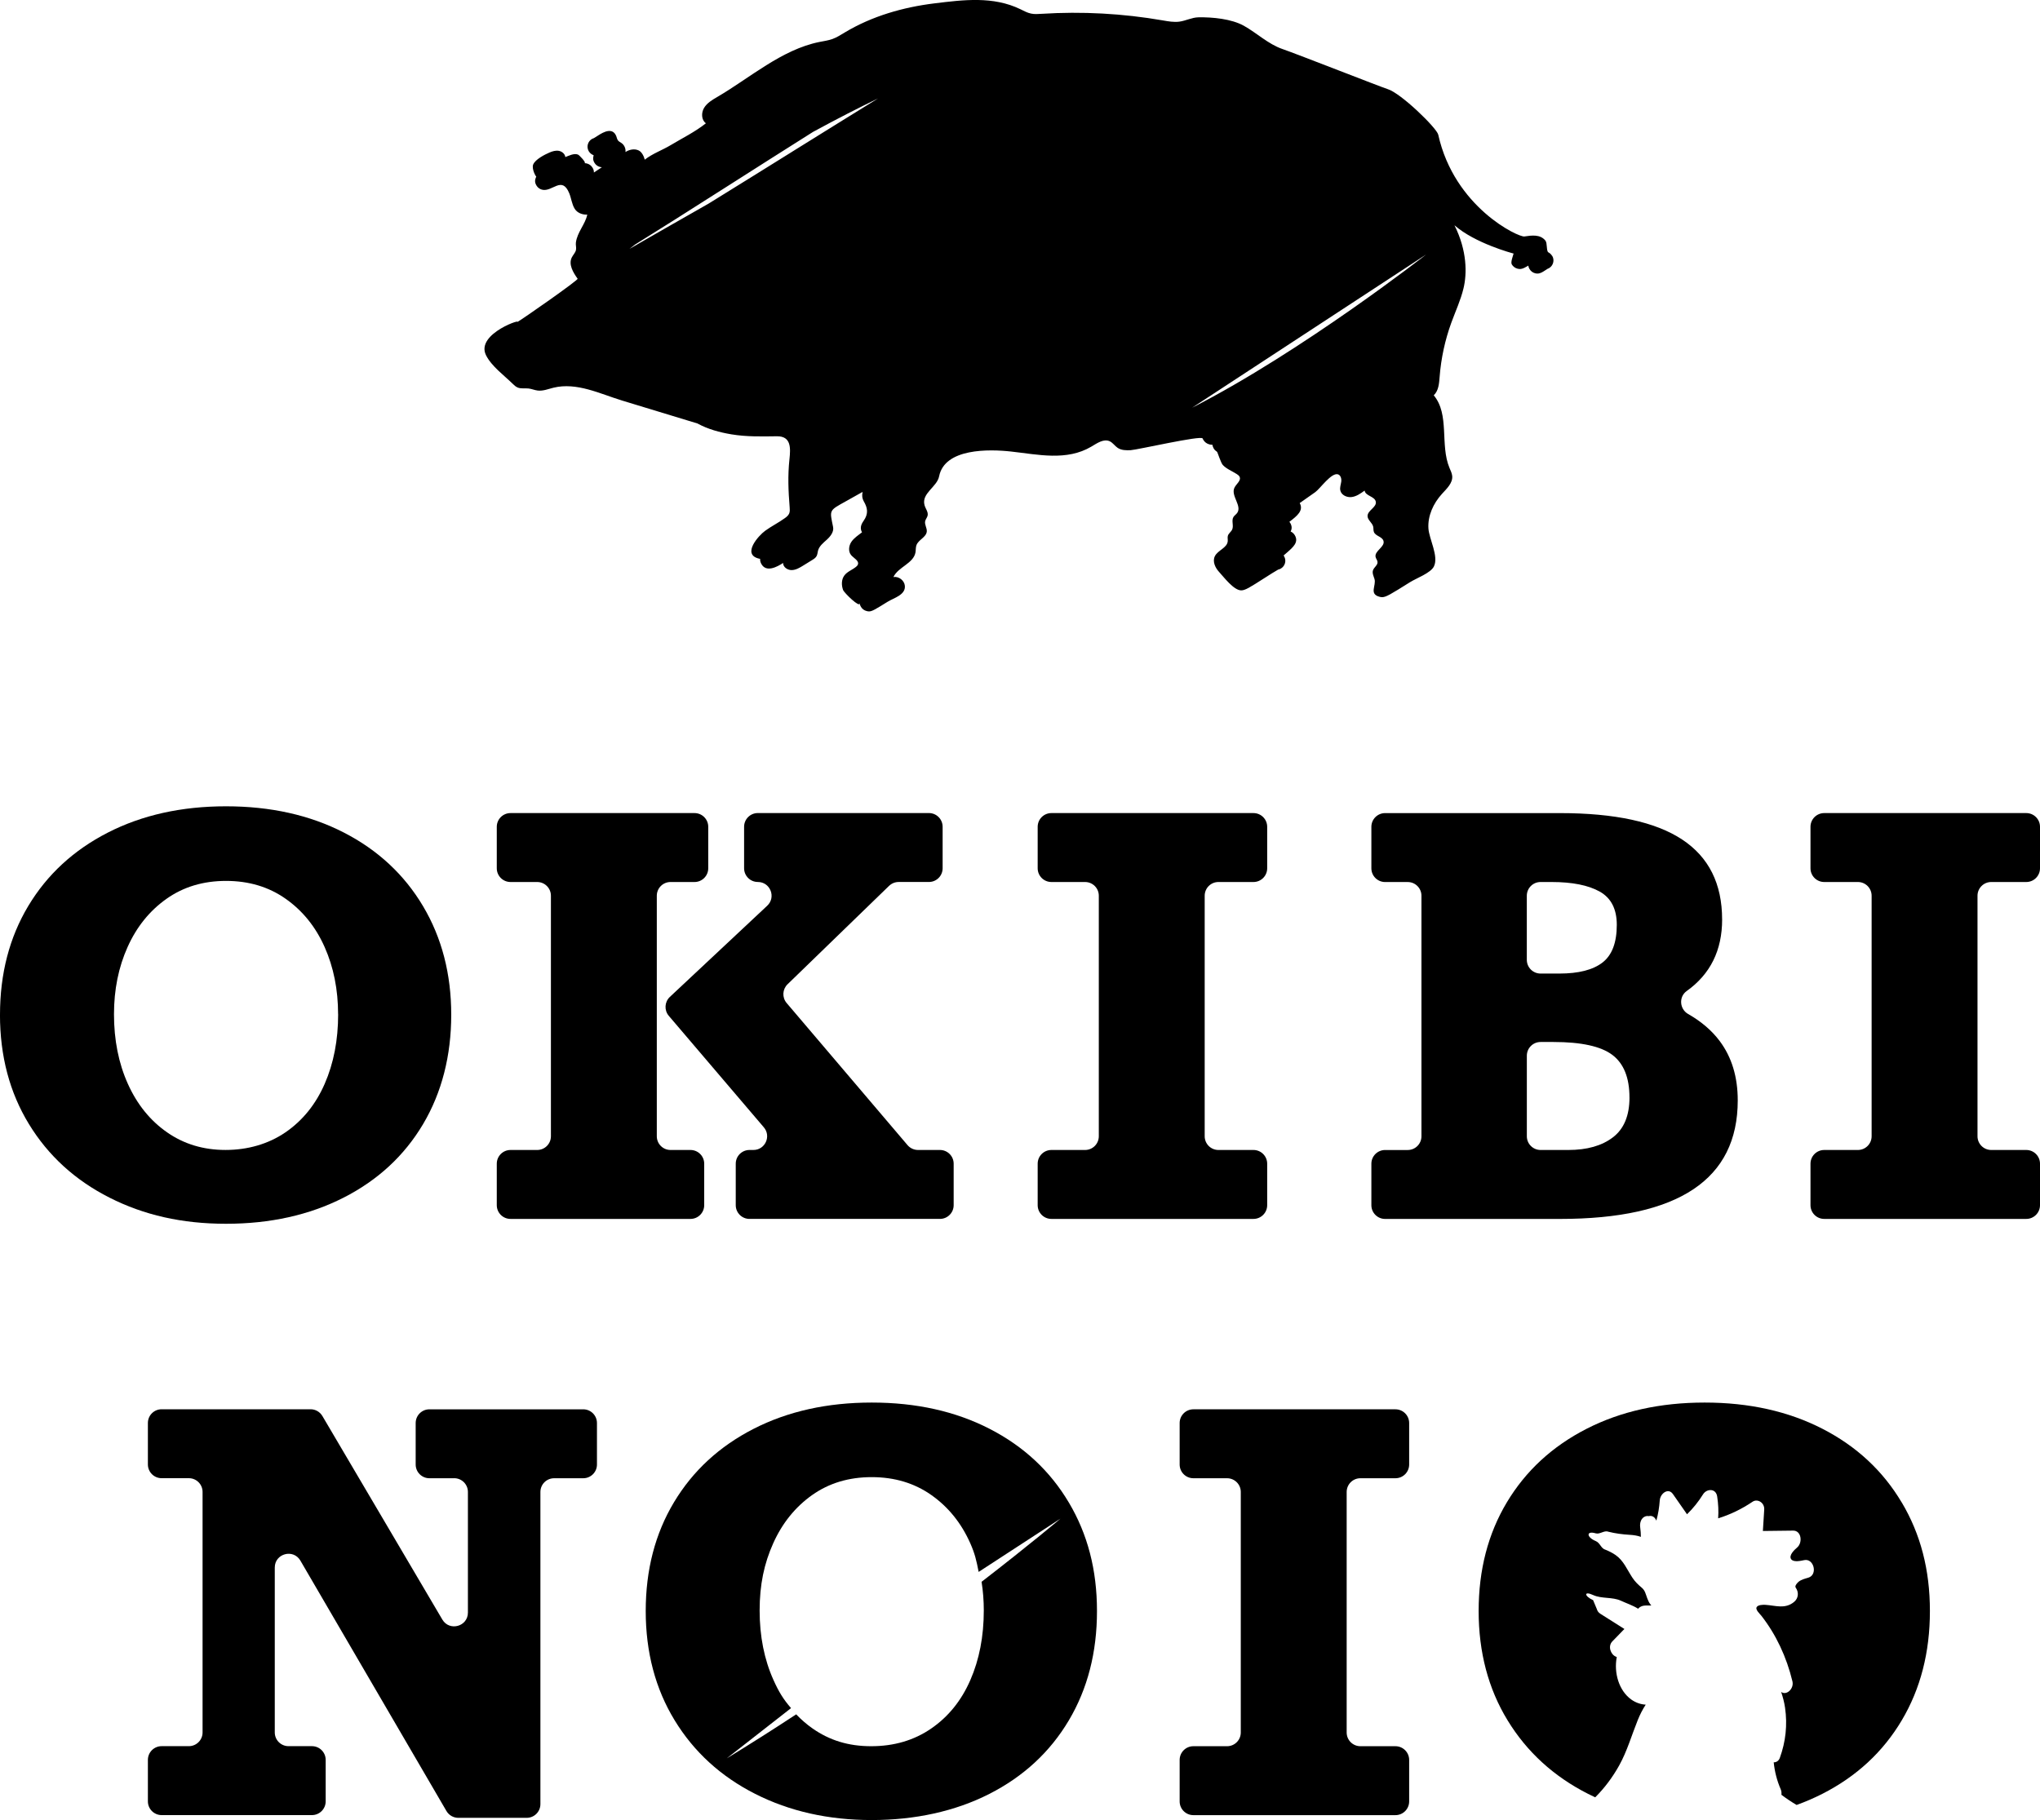
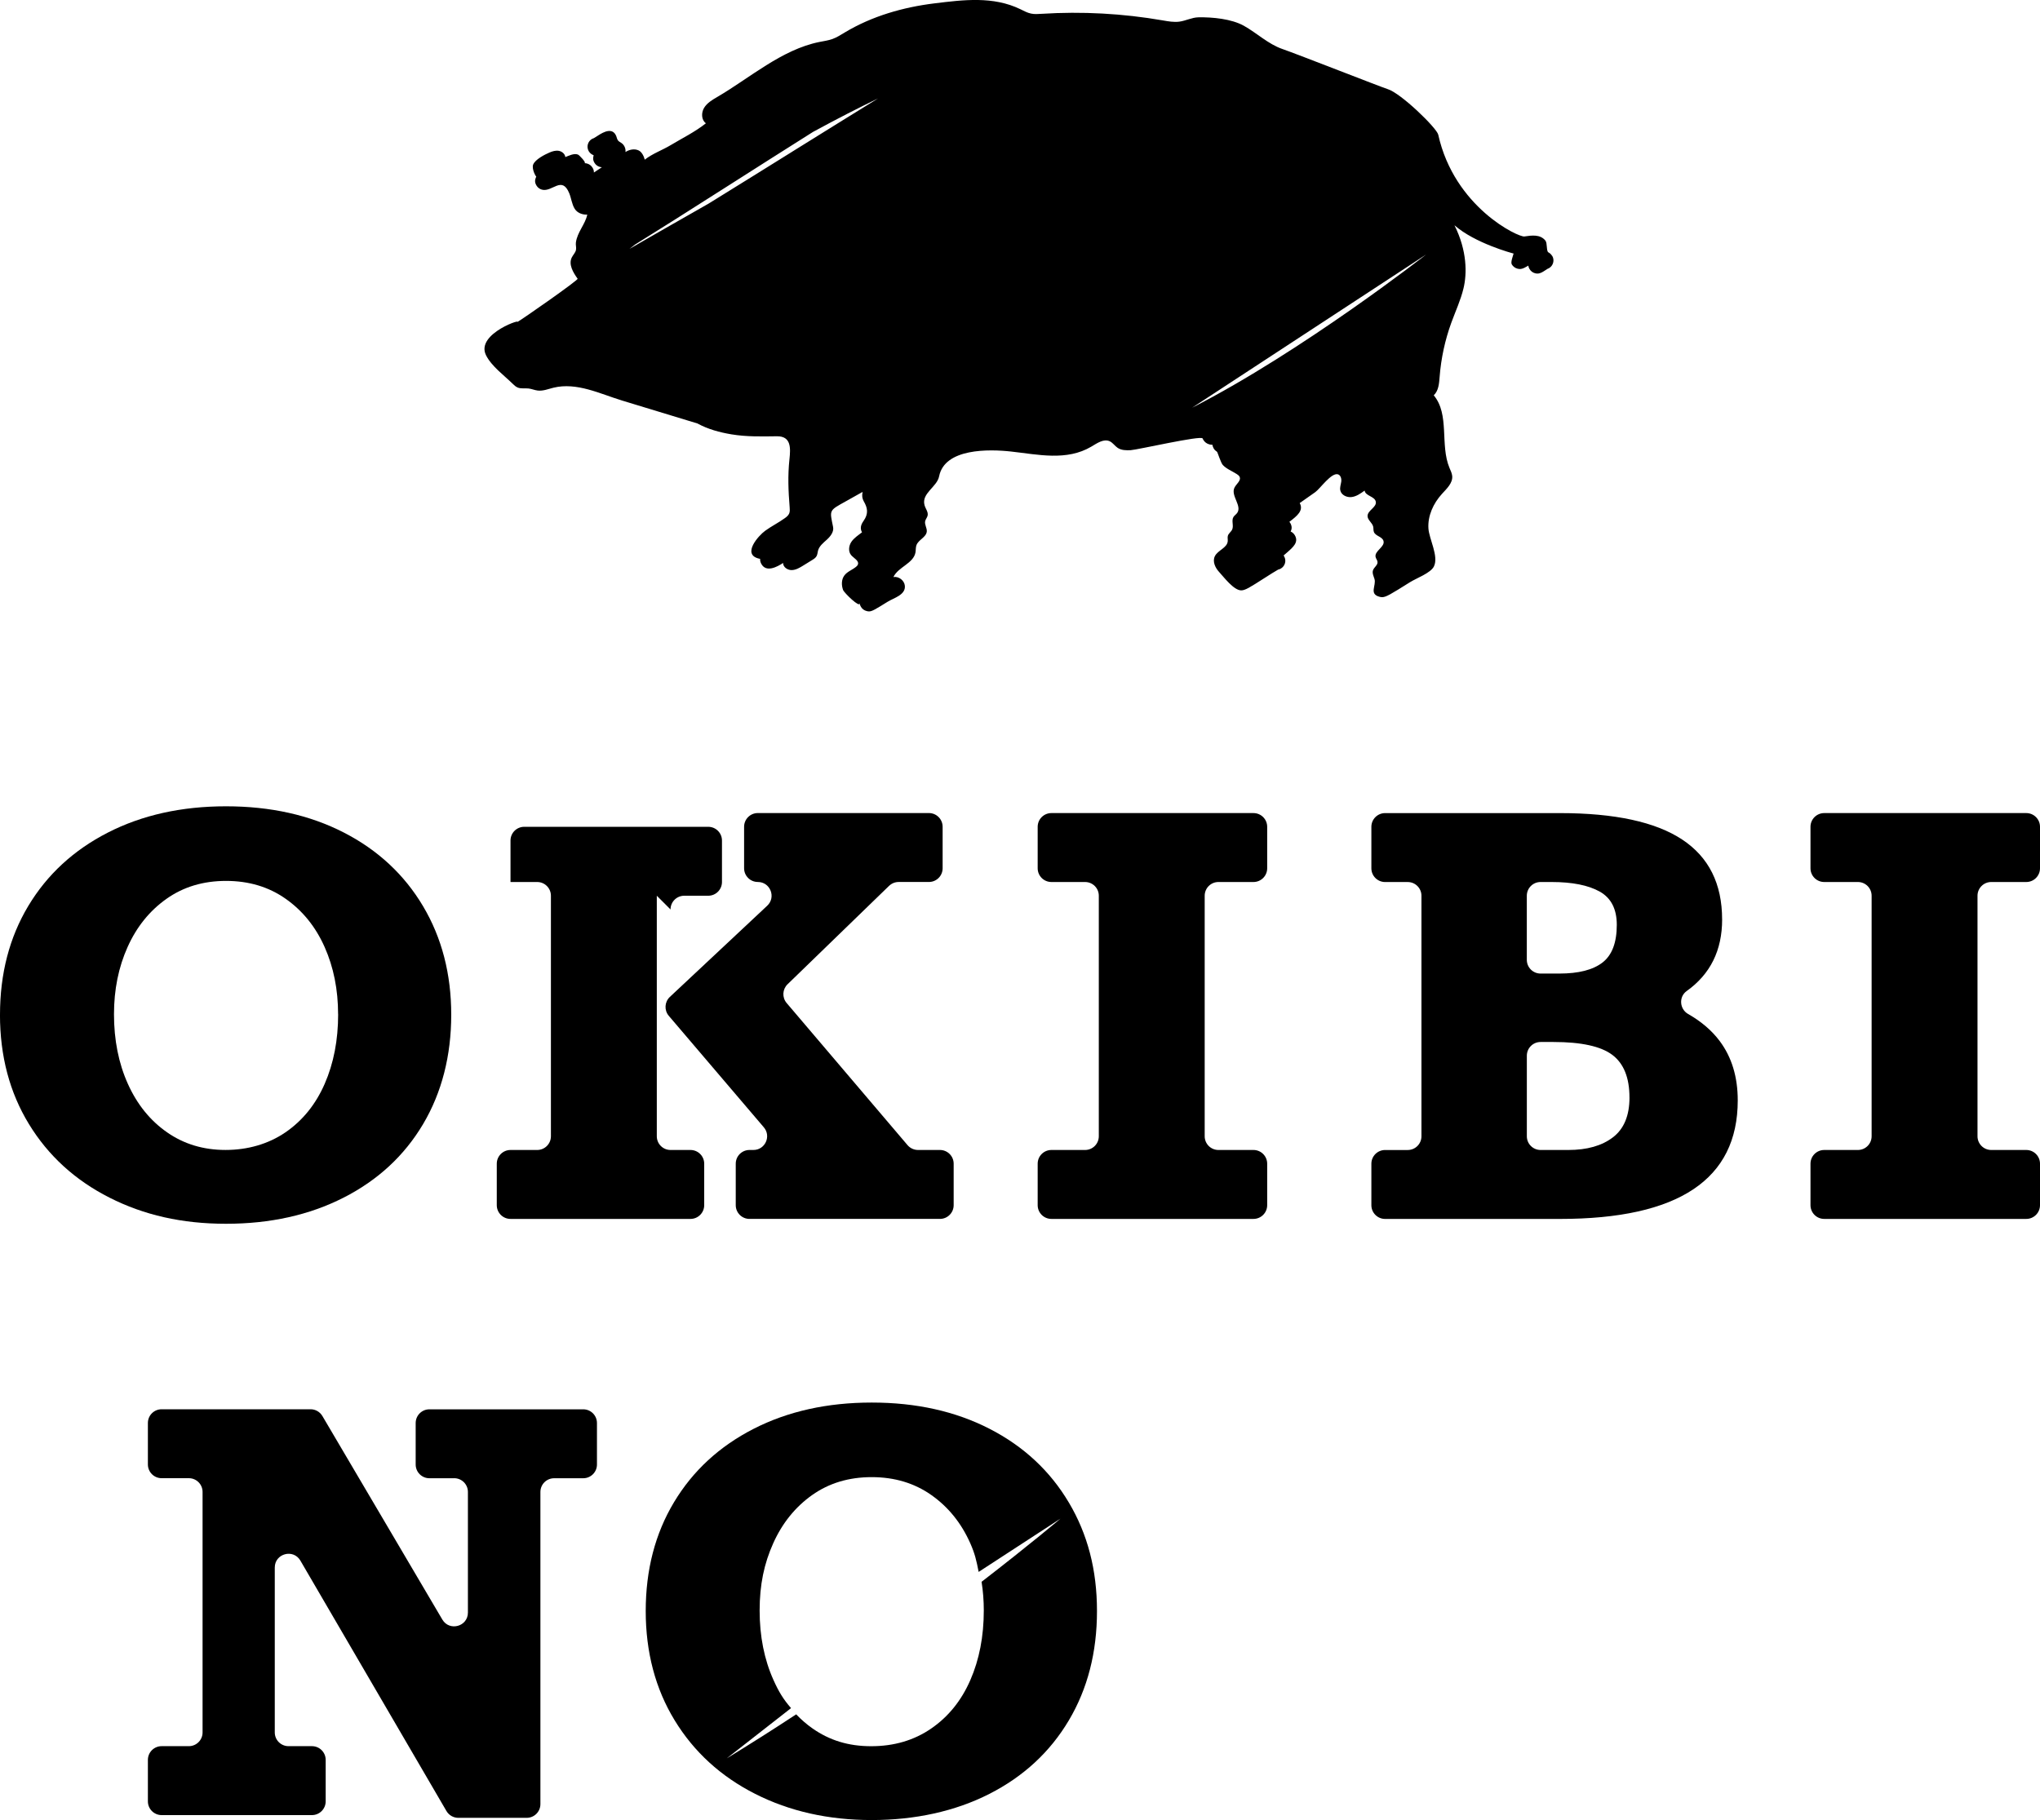
<svg xmlns="http://www.w3.org/2000/svg" id="_レイヤー_2" data-name="レイヤー 2" viewBox="0 0 793.57 708.19">
  <g id="_レイヤー_1-2" data-name="レイヤー 1">
    <path d="m0,394.86c0-16,3.67-30.11,11-42.34,7.34-12.23,17.66-21.75,30.97-28.56,13.31-6.81,28.63-10.22,45.95-10.22s32.61,3.41,45.85,10.22c13.24,6.81,23.51,16.37,30.81,28.66,7.3,12.3,10.95,26.38,10.95,42.23s-3.65,30.25-10.95,42.55c-7.3,12.3-17.61,21.83-30.92,28.61-13.31,6.78-28.56,10.17-45.74,10.17s-31.95-3.39-45.33-10.17c-13.38-6.78-23.82-16.31-31.33-28.61-7.51-12.29-11.27-26.48-11.27-42.55Zm131.52-.21c0-9.57-1.75-18.29-5.24-26.15-3.49-7.86-8.54-14.11-15.14-18.76-6.6-4.65-14.34-6.97-23.21-6.97s-16.59,2.32-23.16,6.97c-6.57,4.65-11.62,10.9-15.14,18.76-3.53,7.86-5.29,16.58-5.29,26.15,0,10.06,1.8,19.09,5.4,27.09,3.6,8,8.68,14.29,15.25,18.86,6.57,4.58,14.15,6.86,22.74,6.86s16.65-2.29,23.32-6.86c6.67-4.58,11.75-10.86,15.25-18.86,3.49-8,5.24-17.03,5.24-27.09Z" />
-     <path d="m255.5,348.54v93.59c0,2.95,2.39,5.34,5.34,5.34h7.76c2.95,0,5.34,2.39,5.34,5.34v16.14c0,2.95-2.39,5.34-5.34,5.34h-70.01c-2.95,0-5.34-2.39-5.34-5.34v-16.14c0-2.95,2.39-5.34,5.34-5.34h10.38c2.95,0,5.34-2.39,5.34-5.34v-93.59c0-2.95-2.39-5.34-5.34-5.34h-10.38c-2.95,0-5.34-2.39-5.34-5.34v-16.14c0-2.95,2.39-5.34,5.34-5.34h71.58c2.95,0,5.34,2.39,5.34,5.34v16.14c0,2.95-2.39,5.34-5.34,5.34h-9.33c-2.95,0-5.34,2.39-5.34,5.34Zm90.35-3.84l-39.49,38.29c-2.02,1.96-2.18,5.15-.35,7.3l47.03,55.3c1.02,1.19,2.5,1.88,4.07,1.88h8.53c2.95,0,5.34,2.39,5.34,5.34v16.14c0,2.95-2.39,5.34-5.34,5.34h-74.09c-2.95,0-5.34-2.39-5.34-5.34v-16.14c0-2.95,2.39-5.34,5.34-5.34h1.52c4.56,0,7.02-5.34,4.07-8.81l-36.97-43.38c-1.85-2.17-1.67-5.42.41-7.37l37.87-35.48c3.54-3.31,1.19-9.24-3.65-9.24h0c-2.95,0-5.34-2.39-5.34-5.34v-16.14c0-2.95,2.39-5.34,5.34-5.34h66.55c2.95,0,5.34,2.39,5.34,5.34v16.14c0,2.95-2.39,5.34-5.34,5.34h-11.77c-1.39,0-2.72.54-3.72,1.51Z" />
+     <path d="m255.5,348.54v93.59c0,2.95,2.39,5.34,5.34,5.34h7.76c2.95,0,5.34,2.39,5.34,5.34v16.14c0,2.95-2.39,5.34-5.34,5.34h-70.01c-2.95,0-5.34-2.39-5.34-5.34v-16.14c0-2.95,2.39-5.34,5.34-5.34h10.38c2.95,0,5.34-2.39,5.34-5.34v-93.59c0-2.95-2.39-5.34-5.34-5.34h-10.38v-16.14c0-2.95,2.39-5.34,5.34-5.34h71.58c2.95,0,5.34,2.39,5.34,5.34v16.14c0,2.95-2.39,5.34-5.34,5.34h-9.33c-2.95,0-5.34,2.39-5.34,5.34Zm90.35-3.84l-39.49,38.29c-2.02,1.96-2.18,5.15-.35,7.3l47.03,55.3c1.02,1.19,2.5,1.88,4.07,1.88h8.53c2.95,0,5.34,2.39,5.34,5.34v16.14c0,2.95-2.39,5.34-5.34,5.34h-74.09c-2.95,0-5.34-2.39-5.34-5.34v-16.14c0-2.95,2.39-5.34,5.34-5.34h1.52c4.56,0,7.02-5.34,4.07-8.81l-36.97-43.38c-1.85-2.17-1.67-5.42.41-7.37l37.87-35.48c3.54-3.31,1.19-9.24-3.65-9.24h0c-2.95,0-5.34-2.39-5.34-5.34v-16.14c0-2.95,2.39-5.34,5.34-5.34h66.55c2.95,0,5.34,2.39,5.34,5.34v16.14c0,2.95-2.39,5.34-5.34,5.34h-11.77c-1.39,0-2.72.54-3.72,1.51Z" />
    <path d="m468.63,348.54v93.59c0,2.95,2.39,5.34,5.34,5.34h13.63c2.95,0,5.34,2.39,5.34,5.34v16.14c0,2.95-2.39,5.34-5.34,5.34h-78.6c-2.95,0-5.34-2.39-5.34-5.34v-16.14c0-2.95,2.39-5.34,5.34-5.34h13.1c2.95,0,5.34-2.39,5.34-5.34v-93.59c0-2.95-2.39-5.34-5.34-5.34h-13.1c-2.95,0-5.34-2.39-5.34-5.34v-16.14c0-2.95,2.39-5.34,5.34-5.34h78.6c2.95,0,5.34,2.39,5.34,5.34v16.14c0,2.95-2.39,5.34-5.34,5.34h-13.63c-2.95,0-5.34,2.39-5.34,5.34Z" />
    <path d="m669.92,357.76c0,12.02-4.59,21.31-13.78,27.85-3.15,2.24-2.8,7.03.55,8.95,5.14,2.93,9.23,6.44,12.28,10.52,4.68,6.25,7.02,13.96,7.02,23.11,0,30.74-23.06,46.11-69.17,46.11h-68.01c-2.95,0-5.34-2.39-5.34-5.34v-16.14c0-2.95,2.39-5.34,5.34-5.34h8.8c2.95,0,5.34-2.39,5.34-5.34v-93.59c0-2.95-2.39-5.34-5.34-5.34h-8.8c-2.95,0-5.34-2.39-5.34-5.34v-16.14c0-2.95,2.39-5.34,5.34-5.34h68.01c21.31,0,37.15,3.42,47.53,10.27,10.38,6.85,15.56,17.22,15.56,31.13Zm-40.98,2.1c0-6.15-2.22-10.46-6.65-12.94-4.44-2.48-10.67-3.72-18.71-3.72h-4.3c-2.95,0-5.34,2.39-5.34,5.34v24.94c0,2.95,2.39,5.34,5.34,5.34h7.34c7.48,0,13.06-1.43,16.77-4.3,3.7-2.86,5.55-7.75,5.55-14.67Zm4.93,67.18c0-7.68-2.22-13.21-6.65-16.56-4.44-3.35-12.07-5.03-22.9-5.03h-5.03c-2.95,0-5.34,2.39-5.34,5.34v31.34c0,2.95,2.39,5.34,5.34,5.34h10.8c7.27,0,13.05-1.64,17.34-4.92,4.3-3.28,6.45-8.45,6.45-15.51Z" />
    <path d="m769.26,348.54v93.59c0,2.95,2.39,5.34,5.34,5.34h13.63c2.95,0,5.34,2.39,5.34,5.34v16.14c0,2.95-2.39,5.34-5.34,5.34h-78.6c-2.95,0-5.34-2.39-5.34-5.34v-16.14c0-2.95,2.39-5.34,5.34-5.34h13.1c2.95,0,5.34-2.39,5.34-5.34v-93.59c0-2.95-2.39-5.34-5.34-5.34h-13.1c-2.95,0-5.34-2.39-5.34-5.34v-16.14c0-2.95,2.39-5.34,5.34-5.34h78.6c2.95,0,5.34,2.39,5.34,5.34v16.14c0,2.95-2.39,5.34-5.34,5.34h-13.63c-2.95,0-5.34,2.39-5.34,5.34Z" />
    <path d="m176.68,575.2h-9.64c-2.95,0-5.34-2.39-5.34-5.34v-16.14c0-2.95,2.39-5.34,5.34-5.34h59.84c2.95,0,5.34,2.39,5.34,5.34v16.14c0,2.95-2.39,5.34-5.34,5.34h-11.32c-2.95,0-5.34,2.39-5.34,5.34v121.46c0,2.95-2.39,5.34-5.34,5.34h-26.59c-1.9,0-3.66-1.01-4.62-2.65l-56.82-97.44c-2.75-4.71-9.96-2.76-9.96,2.69v64.17c0,2.95,2.39,5.34,5.34,5.34h9.12c2.95,0,5.34,2.39,5.34,5.34v16.14c0,2.95-2.39,5.34-5.34,5.34h-58.48c-2.95,0-5.34-2.39-5.34-5.34v-16.14c0-2.95,2.39-5.34,5.34-5.34h10.59c2.95,0,5.34-2.39,5.34-5.34v-93.59c0-2.95-2.39-5.34-5.34-5.34h-10.59c-2.95,0-5.34-2.39-5.34-5.34v-16.14c0-2.95,2.39-5.34,5.34-5.34h57.94c1.89,0,3.64,1,4.6,2.63l46.66,79.2c2.76,4.69,9.95,2.73,9.95-2.71v-46.95c0-2.95-2.39-5.34-5.34-5.34Z" />
-     <path d="m523.86,580.54v93.59c0,2.95,2.39,5.34,5.34,5.34h13.63c2.95,0,5.34,2.39,5.34,5.34v16.14c0,2.95-2.39,5.34-5.34,5.34h-78.6c-2.95,0-5.34-2.39-5.34-5.34v-16.14c0-2.95,2.39-5.34,5.34-5.34h13.1c2.95,0,5.34-2.39,5.34-5.34v-93.59c0-2.95-2.39-5.34-5.34-5.34h-13.1c-2.95,0-5.34-2.39-5.34-5.34v-16.14c0-2.95,2.39-5.34,5.34-5.34h78.6c2.95,0,5.34,2.39,5.34,5.34v16.14c0,2.95-2.39,5.34-5.34,5.34h-13.63c-2.95,0-5.34,2.39-5.34,5.34Z" />
-     <path d="m739.78,584.63c-7.3-12.3-17.57-21.85-30.81-28.66-13.24-6.81-28.52-10.22-45.85-10.22s-32.65,3.41-45.95,10.22c-13.31,6.81-23.63,16.33-30.97,28.56-7.34,12.23-11,26.34-11,42.34s3.75,30.25,11.27,42.55c7.51,12.3,17.96,21.83,31.33,28.61.91.46,1.83.9,2.75,1.33,3.6-3.6,6.76-7.79,9.34-12.44,3.08-5.55,4.81-11.68,7.21-17.63.86-2.12,1.88-4.14,3.09-5.99-1.94-.11-3.88-.75-5.64-2.01-4.77-3.44-6.81-10.33-5.62-16.52-.13-.06-.26-.11-.4-.17-1.96-.84-3.16-4.03-1.32-5.92,1.56-1.61,3.13-3.22,4.69-4.83l-9.36-5.92c-.73-.46-1.17-1.11-1.36-1.82l-1.45-3.47c-3.56-1.64-3.6-3.66,0-2,3.31,1.53,7.47.68,10.79,2.21,2.14.99,4.62,1.8,6.72,3.12.55-.65,1.33-1.05,2.18-1.18.99-.14,1.97-.01,2.95-.08-.17-.2-.31-.37-.36-.44-.54-.7-.9-1.49-1.22-2.35-.64-1.72-.82-3.01-2.15-4.14-1.41-1.19-2.62-2.33-3.68-3.96-2.1-3.22-3.42-6.62-6.51-8.75-1.22-.84-2.52-1.48-3.86-2.03-1.83-.47-2.07-2.66-3.85-3.4-3.62-1.49-3.78-4.12,0-3,1.62.48,3.28-1.25,4.88-.64,2.75.69,5.52,1.05,8.41,1.22,1.41.08,2.9.29,4.28.79-.01-1.22-.09-2.44-.26-3.65-.27-1.89.4-3.81,2.1-4.36.39-.13.82-.14,1.24-.06,1.09-.28,2.26.15,2.92,1.72,0,.01.01.03.02.04.7-2.54,1.14-5.17,1.32-7.84.18-2.75,3.32-5.09,5.12-2.51,1.83,2.62,3.66,5.25,5.49,7.87,2.34-2.28,4.45-4.89,6.24-7.77,1.36-2.19,4.97-2.48,5.49.85.44,2.87.58,5.69.38,8.5,4.68-1.45,9.16-3.6,13.4-6.47,1.86-1.26,4.69.31,4.52,3.06-.17,2.78-.35,5.55-.52,8.33,3.93-.05,7.85-.09,11.78-.14,3.19-.04,3.8,4.66,1.51,6.6-.9.76-3.41,3.06-2.26,4.56.96,1.26,3.86.57,5.05.32,3.75-.79,5.39,5.68,1.6,6.83-1.25.38-2.68.7-3.77,1.57-.34.28-1.66,1.56-1.15,2.29,1.32,1.85,1.06,4.18-.61,5.56-3.5,2.91-7.26,1.4-11.15,1.15-.83-.05-3.02-.06-3.47.99-.42.99,1.3,2.52,1.86,3.24,5.69,7.26,9.81,16.02,12.1,25.53.7,2.89-2.35,5.67-4.39,4.12.67,1.98,1.21,4,1.52,6.14.98,6.73.24,13.27-2.03,19.53-.45,1.23-1.39,1.74-2.38,1.73.37,3.61,1.26,7.12,2.71,10.45.3.68.37,1.45.29,2.18,1.9,1.45,3.88,2.76,5.9,3.96,3.44-1.24,6.78-2.68,10-4.32,13.31-6.78,23.61-16.31,30.91-28.61,7.3-12.29,10.95-26.48,10.95-42.55s-3.65-29.94-10.95-42.23Z" />
    <path d="m603.77,99.56c-.34-.59-.86-1.07-1.47-1.38-.81-.54-.33-3.57-1.13-4.56-2.04-2.52-5.32-2.03-8.19-1.61-2.33.34-27.24-11.36-33.5-39.61-.57-2.58-14.55-16.21-19.74-17.75-2.17-.65-35.22-13.63-40.88-15.58-5.49-1.89-9.94-6.21-14.97-9.03-4.83-2.7-12.2-3.4-17.71-3.3-2.53.05-4.88,1.34-7.39,1.68-2.15.29-4.32-.11-6.45-.48-15.55-2.7-31.43-3.56-47.18-2.56-1.37.09-2.76.19-4.1-.1-1.45-.3-2.76-1.03-4.09-1.68-10.61-5.15-22.13-3.67-33.38-2.3-12.26,1.5-24.34,4.95-34.98,11.34-1.54.93-3.07,1.91-4.76,2.53-1.64.59-3.38.82-5.09,1.16-14.72,2.96-27.11,14.05-39.82,21.45-1.91,1.11-3.9,2.3-5.05,4.2-1.14,1.89-1.09,4.71.72,5.99-4.25,3.37-9.07,5.72-13.7,8.5-3.33,2-7.01,3.25-10.1,5.66-.28-1.19-1.07-2.97-2.36-3.59-1.63-.78-3.63-.37-5.14.62.17-1.32-.43-2.71-1.52-3.48-.47-.33-1.02-.57-1.38-1.02-.38-.49-.46-1.14-.69-1.71-1.41-3.46-4.86-1.64-6.96-.29-.49.32-1.25.81-1.68,1.06-.27.08-.53.19-.78.33-1.67.97-2.25,3.11-1.28,4.78.42.73,1.11,1.29,1.91,1.57-.35,1.37-.22,2.01.3,2.92.47.82,1.27,1.42,2.19,1.65.26.06.49.1.71.11-.97.64-2.04,1.35-3.11,2.05.04-.66-.12-1.18-.48-1.82-.52-.9-1.4-1.53-2.41-1.74-.27-.06-.53-.08-.78-.09.95,0-1.96-3.12-2.54-3.34-1.56-.59-3.49.46-4.9.98-.12-1.25-1.3-2.2-2.53-2.42s-2.5.16-3.65.66c-1.85.8-5.51,2.66-6.32,4.66-.68,1.67,1.09,4.91,1.21,4.62-.66,1.5-.61,2.38.05,3.52.47.82,1.27,1.42,2.18,1.65,4.03,1.03,7.73-5.58,10.59,1.39.81,1.97.99,4.19,2.1,6.01,1.03,1.68,3.05,2.39,4.91,2.31-.78,3.77-3.93,6.85-4.43,10.9-.12.93.23,1.89.04,2.81-.22,1.11-1.13,1.93-1.63,2.95-1.34,2.7.5,5.83,2.27,8.28.33.51-21.57,15.84-23.95,17.16,4.2-2.34-16,4-11.68,12.62,2.15,4.29,6.99,7.78,10.36,11.09.57.57,1.18,1.14,1.92,1.45,1.33.56,2.84.22,4.27.39,1.21.14,2.35.66,3.56.8,2.07.24,4.08-.6,6.1-1.1,9.09-2.23,18.15,2.38,26.66,4.97l4.75,1.45c8.21,2.5,16.41,4.99,24.62,7.49,4.07,2.24,8.62,3.46,13.21,4.23,5.96.99,11.71.82,17.71.75,5.61-.06,5.32,4.69,4.87,8.92-.69,6.44-.44,12.23.08,18.76.06.79.12,1.62-.18,2.35-.32.77-.99,1.32-1.67,1.81-2.45,1.78-5.2,3.13-7.65,4.91-2.61,1.88-9.17,9.19-2.51,10.84.18.04.35.08.52.1-.06.66.1,1.35.53,2.08,1.9,3.29,6.05,1.07,8.41-.47-.03,1.62,1.73,2.8,3.34,2.77,1.62-.03,3.08-.9,4.46-1.75,1.16-.72,2.32-1.43,3.48-2.15.68-.42,1.38-.86,1.75-1.56.35-.65.36-1.41.55-2.12.5-1.82,2.12-3.06,3.51-4.33,1.39-1.28,2.72-3.02,2.35-4.87-1.34-6.68-1.75-6.27,5.08-10.05,1.88-1.04,3.97-2.21,6.29-3.53.04.03.06.07.1.1-.3,1.22-.14,2.44.45,3.47,1.46,2.51,1.98,4.77-.07,7.66-1.04,1.47-1.45,2.85-.6,4.44-1.34,1.03-3.16,2.21-4.17,3.75-1.01,1.54-1.24,3.76-.03,5.15,1.05,1.2,3.15,2.15,2.59,3.64-.14.37-.44.65-.74.9-1.47,1.19-3.41,1.84-4.53,3.36-1.16,1.58-1.16,3.78-.48,5.63.42,1.14,6.66,7.18,6.4,5.13.06.46.24.9.53,1.4.47.82,1.28,1.43,2.2,1.66.36.09.66.15.97.15,1.17,0,2.47-.81,7.23-3.76,2.38-1.48,7.04-2.64,6.7-6.21-.2-2.09-2.38-3.76-4.45-3.41,1.88-3.95,7.8-5.27,8.58-9.57.17-.95.05-1.95.39-2.86.79-2.12,3.82-3.05,4.01-5.3.11-1.36-.93-2.68-.63-4.02.18-.76.77-1.38.95-2.14.33-1.4-.82-2.69-1.2-4.08-1.27-4.61,4.86-7.07,5.67-11.19,2.16-11.02,19.45-10.62,28.01-9.67,10.42,1.15,21.6,3.78,31.22-1.92,2.24-1.33,4.82-3.17,7.17-2.06,1.2.57,1.95,1.8,3.05,2.54,1.46.98,3.34,1,5.09.91,2.47-.12,27.44-5.84,27.96-4.57.07.17.15.35.25.51.53.92,1.4,1.57,2.46,1.83.34.08.7.13,1.1.13.07.47.24.96.52,1.45.3.53.82.97,1.32,1.32.15.1,1.45,4.25,2.2,5.07,1.36,1.51,3.72,2.45,5.4,3.53.45.29.91.6,1.14,1.08.71,1.52-1.34,2.8-2.03,4.32-1.42,3.12,3.11,7.05,1.06,9.8-.42.57-1.07.95-1.43,1.55-.85,1.42.2,3.35-.48,4.85-.42.92-1.43,1.51-1.69,2.48-.18.67.03,1.38-.04,2.08-.23,2.61-3.83,3.47-5,5.81-1.02,2.03.11,4.51,1.66,6.17,1.78,1.92,5.67,7.14,8.58,7.14,1.55,0,3.33-1.13,8.99-4.75,1.77-1.13,4.36-2.78,5.38-3.33.36-.07.71-.21,1.04-.4,1.67-.97,2.25-3.11,1.28-4.78-.06-.11-.13-.21-.2-.31.45-.39.88-.75,1.27-1.1,2.5-2.18,4.67-4.07,3.1-6.77-.37-.64-.96-1.16-1.63-1.47.52-.99.57-2.05-.14-3.28-.1-.17-.22-.34-.34-.49,3.07-2.33,5.6-4.4,4.01-7.29,2.28-1.57,4.36-3.03,6.05-4.25,1.94-1.4,6.24-7.67,8.81-6.93,1.09.32,1.45,1.72,1.3,2.84-.15,1.13-.61,2.25-.38,3.37.37,1.86,2.56,2.88,4.44,2.63,1.88-.25,3.5-1.4,5.03-2.52.25,2.1,3.92,2.22,4.34,4.3.45,2.19-3.19,3.36-3.2,5.6,0,1.58,1.82,2.59,2.19,4.13.16.69.02,1.43.28,2.09.63,1.61,3.23,1.79,3.72,3.45.7,2.35-3.61,3.91-3.06,6.3.16.67.7,1.23.75,1.92.1,1.24-1.35,2.03-1.76,3.21-.38,1.11.22,2.27.57,3.39.8,2.57-2.27,5.88,2.05,6.96.33.08.62.13.94.13,1.49,0,3.39-1.16,10.82-5.82,2.5-1.57,8.06-3.57,9.32-6.14,1.93-3.95-1.87-10.67-2.14-14.77-.32-4.93,1.92-9.79,5.26-13.45,1.86-2.05,4.25-4.22,3.99-6.98-.1-1.1-.64-2.11-1.06-3.14-3.77-9.02.15-20.74-6.12-28.25,1.89-1.76,2.09-4.63,2.29-7.21.55-7.18,2.09-14.28,4.55-21.05,1.62-4.45,3.64-8.76,4.74-13.37,1.35-5.63,1.48-14.53-3.52-24.53,8,7,22.35,10.84,23,11-.27,1.06-1.21,3.33-.7,4.22.48.83,1.3,1.44,2.23,1.67,1.28.31,2.1.08,4.2-1.19.04.48.19.85.47,1.33.48.83,1.3,1.44,2.24,1.66.3.07.57.1.84.1,1.13,0,2.02-.59,3.17-1.35.25-.17.51-.34.72-.47.2-.07.4-.16.59-.27,1.67-.97,2.25-3.11,1.28-4.78Zm-295.68-40.48c-10.22,6.36-21.31,13.27-32.42,20.13-11.71,6.66-21.91,12.5-30.81,17.64l2.18-1.69h0c8.33-5.15,20-12.53,36.52-23.07,10.5-6.69,21.66-13.8,32.71-20.76,9.49-5.17,17.88-9.43,25.29-13.02-9.49,5.85-20.55,12.72-33.48,20.77Zm155.65,99.57l91.04-59.62s-48.04,37.62-91.04,59.62Z" />
    <path d="m415.77,584.63c-7.3-12.3-17.57-21.85-30.81-28.66-13.24-6.81-28.52-10.22-45.85-10.22s-32.64,3.41-45.95,10.22c-13.31,6.81-23.63,16.33-30.97,28.56-7.34,12.23-11,26.34-11,42.34s3.75,30.25,11.27,42.55c7.51,12.3,17.96,21.83,31.33,28.61,13.38,6.78,28.49,10.17,45.32,10.17s32.44-3.39,45.75-10.17c13.31-6.78,23.61-16.31,30.92-28.61,7.3-12.29,10.95-26.48,10.95-42.55s-3.65-29.94-10.95-42.23Zm-33.93,30.89c.57,3.58.86,7.28.86,11.14,0,10.06-1.75,19.09-5.24,27.09-3.49,8-8.58,14.29-15.25,18.86-6.67,4.58-14.44,6.86-23.32,6.86s-16.17-2.29-22.74-6.86c-2.33-1.63-4.47-3.48-6.43-5.54-8.74,5.75-17.79,11.5-27.03,17.14l25.03-19.56c-3-3.44-4.78-6.37-6.82-10.91-3.6-8-5.4-17.03-5.4-27.09s1.76-18.29,5.29-26.15c3.53-7.86,8.58-14.11,15.14-18.76,6.57-4.65,14.29-6.97,23.16-6.97s16.61,2.32,23.21,6.97c6.6,4.65,11.65,10.9,15.14,18.76,1.79,4.03,2.39,6.67,3.26,11.15l31.82-20.72s-11.62,9.86-30.71,24.59Z" />
  </g>
</svg>